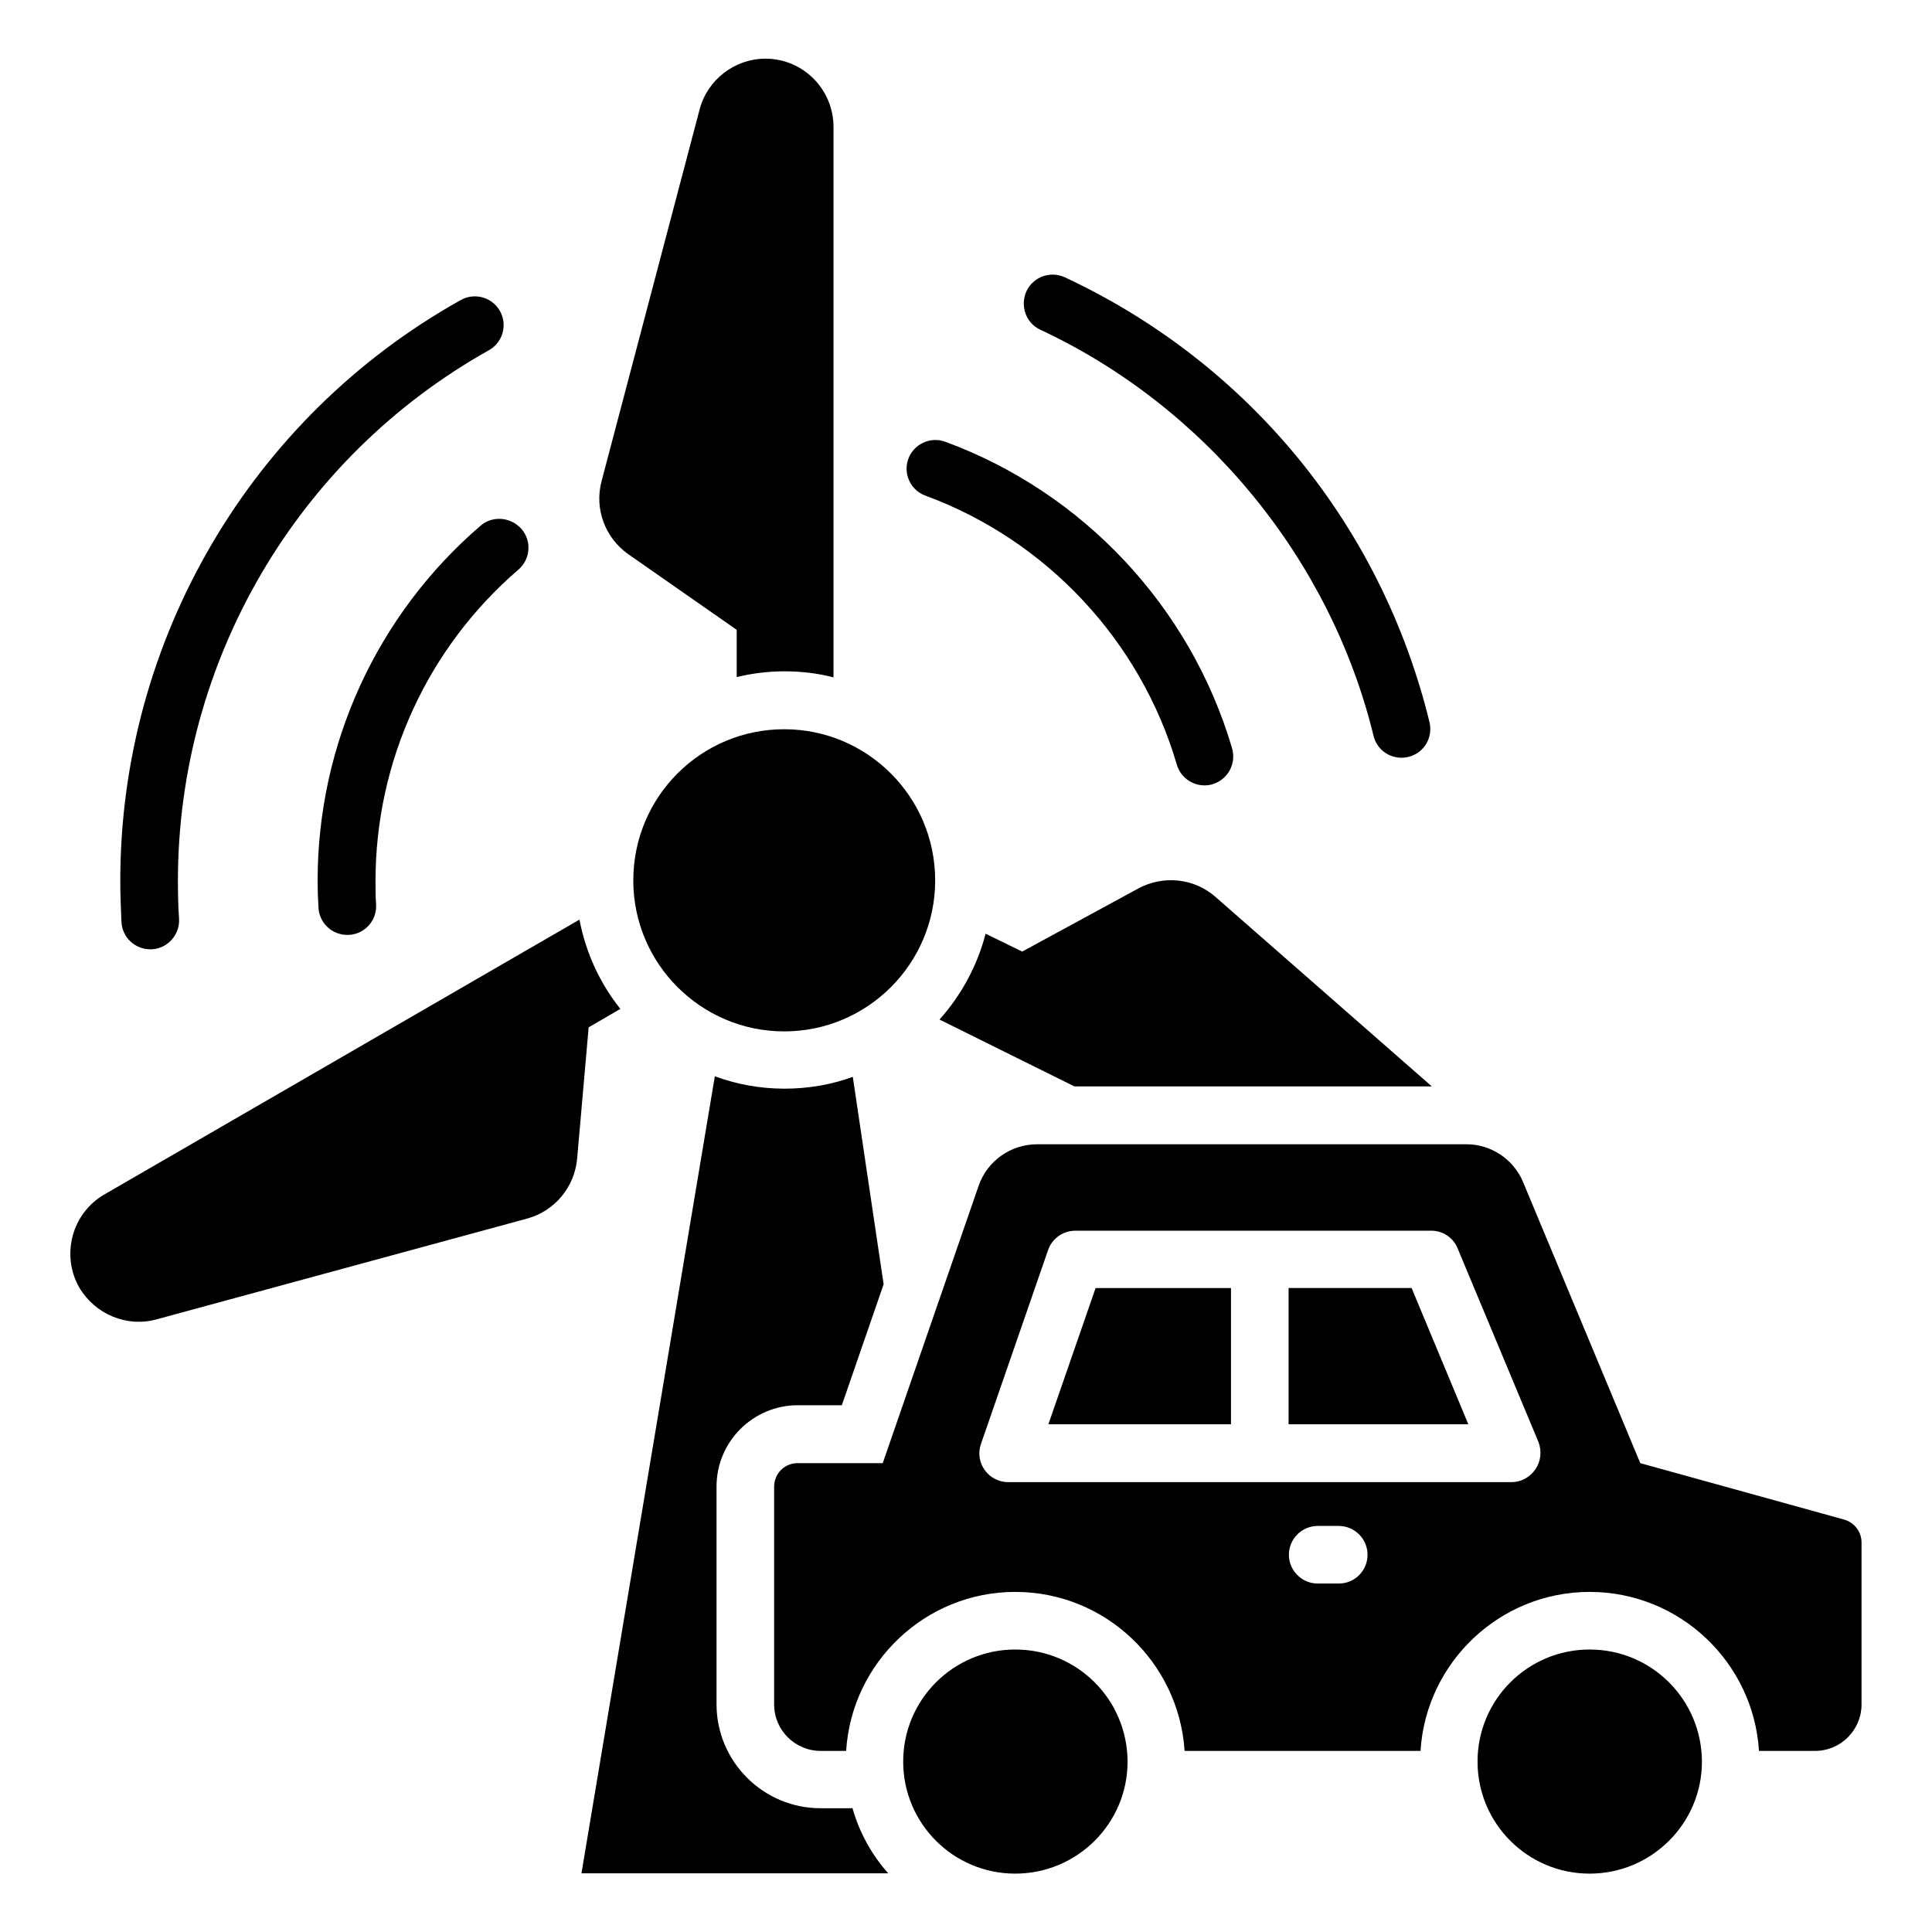
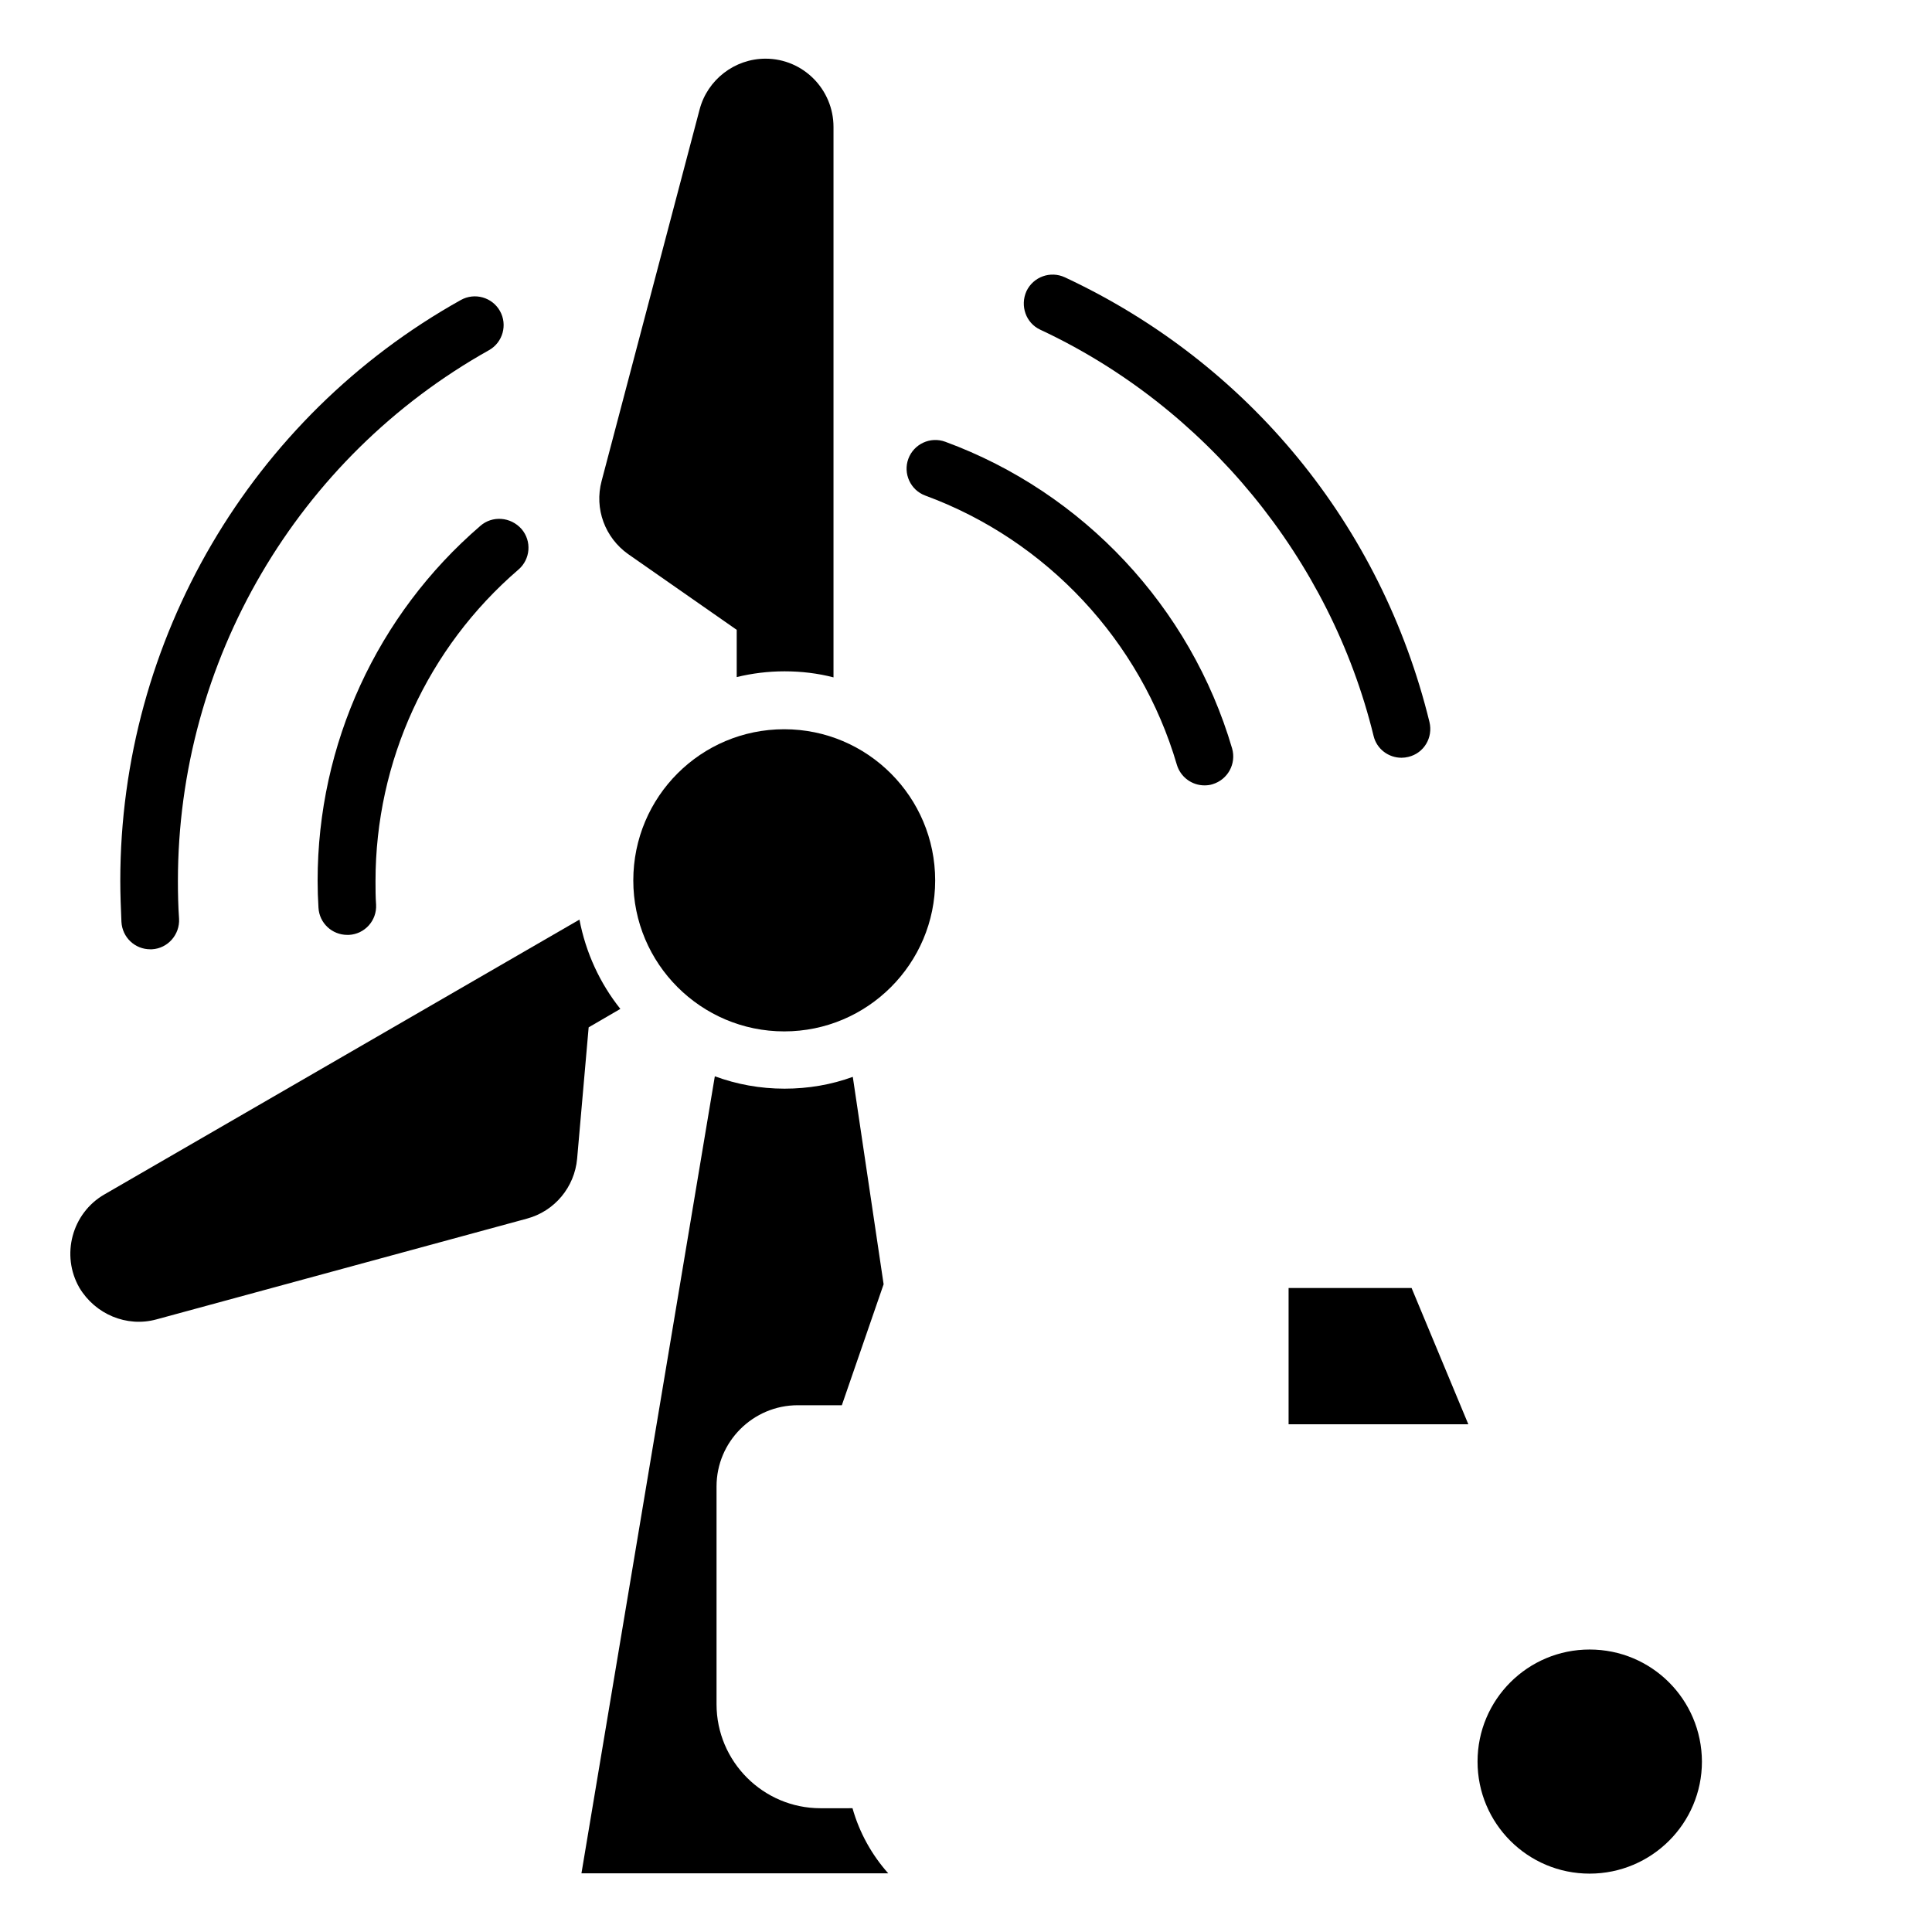
<svg xmlns="http://www.w3.org/2000/svg" fill="#000000" width="800px" height="800px" version="1.1" viewBox="144 144 512 512">
  <g>
    <path d="m310.46 290.84 28.777 20.074v12.52c4.047-0.992 8.32-1.527 12.672-1.527 4.504 0 8.855 0.535 12.977 1.602v-145.87c0-9.922-8.016-18.09-18.016-18.09-8.168 0-15.418 5.574-17.48 13.512l-25.953 98.395c-1.984 7.402 0.918 15.035 7.023 19.387z" />
    <path d="m308.4 411.37c-5.418-6.793-9.16-14.887-10.84-23.664l-125.88 72.824c-8.625 4.961-11.602 16.105-6.641 24.734 4.199 7.023 12.52 10.535 20.383 8.398l98.242-26.719c7.328-1.984 12.594-8.32 13.281-15.879l3.055-34.809z" />
    <path d="m311.83 377.33c0 22.062 17.938 40 40 40s40-17.938 40-40c0-22.137-17.938-40.074-40-40.074-22.062-0.004-40 17.859-40 40.074z" />
    <path d="m271.3 283.36c-27.402 23.586-43.129 57.863-43.129 94.043 0 2.367 0.078 4.809 0.23 7.176 0.23 4.047 3.586 7.176 7.633 7.176h0.457c4.199-0.23 7.406-3.816 7.176-8.016-0.152-2.062-0.152-4.199-0.152-6.258 0-31.754 13.816-61.832 37.863-82.52 3.207-2.75 3.586-7.559 0.84-10.762-2.902-3.281-7.785-3.59-10.918-0.84z" />
    <path d="m389.23 275.34c32.137 11.832 57.023 38.473 66.641 71.297 0.992 3.359 4.047 5.496 7.328 5.496 0.688 0 1.449-0.078 2.137-0.305 4.047-1.223 6.336-5.418 5.191-9.465-10.992-37.48-39.465-67.863-76.031-81.297-3.969-1.449-8.32 0.609-9.77 4.504-1.449 3.891 0.535 8.32 4.504 9.77z" />
    <path d="m183.82 395.57h0.457c4.199-0.23 7.406-3.894 7.176-8.09-0.23-3.281-0.305-6.641-0.305-10 0-58.32 31.602-112.21 82.441-140.68 3.664-2.062 4.961-6.719 2.902-10.383-2.062-3.664-6.719-4.961-10.383-2.902-55.648 31.07-90.23 90.074-90.23 153.89 0 3.664 0.152 7.328 0.305 10.914 0.23 4.125 3.59 7.254 7.637 7.254z" />
    <path d="m419.69 231.38c43.816 20.457 76.867 60.762 88.32 107.63 0.84 3.512 3.969 5.801 7.406 5.801 0.609 0 1.223-0.078 1.832-0.23 4.121-0.992 6.566-5.113 5.574-9.238-12.746-52.137-47.938-95.113-96.641-117.86-3.816-1.754-8.32-0.152-10.152 3.664-1.758 3.894-0.156 8.477 3.66 10.23z" />
-     <path d="m413.05 581.14c-16.41 0-29.695 13.281-29.695 29.695 0 16.41 13.281 29.695 29.695 29.695 16.41 0 29.77-13.281 29.77-29.695-0.074-16.488-13.355-29.695-29.77-29.695z" />
    <path d="m565.26 581.14c-16.41 0-29.695 13.281-29.695 29.695 0 16.41 13.281 29.695 29.695 29.695 16.41 0 29.77-13.281 29.77-29.695-0.074-16.488-13.355-29.695-29.77-29.695z" />
    <path d="m361.45 623.2c-15.191 0-27.559-12.367-27.559-27.559v-57.711c0-11.91 9.695-21.527 21.527-21.527h11.68l11.07-32.062-8.168-54.961c-5.648 2.062-11.754 3.129-18.09 3.129-6.488 0-12.672-1.145-18.473-3.281l-35.348 211.22h81.297c-4.352-4.887-7.633-10.762-9.465-17.25z" />
-     <path d="m445.65 379.46-30.762 16.719-9.695-4.734c-2.215 8.551-6.488 16.336-12.215 22.746l35.727 17.711h94.73l-57.25-50.152c-5.652-5.039-13.895-5.879-20.535-2.289z" />
    <path d="m485.49 485.34v36.105h47.633l-15.035-36.105z" />
-     <path d="m421.83 521.45h48.395v-36.105h-35.879z" />
-     <path d="m632.74 546.71-54.047-14.961-31.066-74.504c-2.519-6.031-8.473-10-14.961-10h-113.82c-7.023 0-13.207 4.426-15.496 10.992l-25.418 73.512h-22.52c-3.512 0-6.258 2.75-6.258 6.258v57.711c0 6.793 5.574 12.289 12.289 12.289h6.793c1.449-23.434 20.992-42.137 44.809-42.137 23.895 0 43.359 18.703 44.887 42.137h62.52c1.449-23.434 20.992-42.137 44.809-42.137 23.895 0 43.434 18.703 44.887 42.137h14.887c6.793 0 12.289-5.574 12.289-12.289v-42.977c-0.004-2.824-1.914-5.269-4.586-6.031zm-133.96 16.945h-5.574c-4.199 0-7.633-3.434-7.633-7.633 0-4.199 3.434-7.633 7.633-7.633h5.574c4.199 0 7.633 3.434 7.633 7.633 0 4.199-3.359 7.633-7.633 7.633zm52.137-30.305c-1.449 2.137-3.816 3.434-6.336 3.434h-133.43c-2.441 0-4.809-1.223-6.184-3.207-1.449-1.984-1.832-4.582-0.992-6.945l17.785-51.375c1.07-3.055 3.969-5.113 7.25-5.113h94.273c3.055 0 5.879 1.832 7.023 4.734l21.449 51.375c0.84 2.289 0.613 4.961-0.836 7.098z" />
+     <path d="m421.83 521.45h48.395h-35.879z" />
  </g>
</svg>